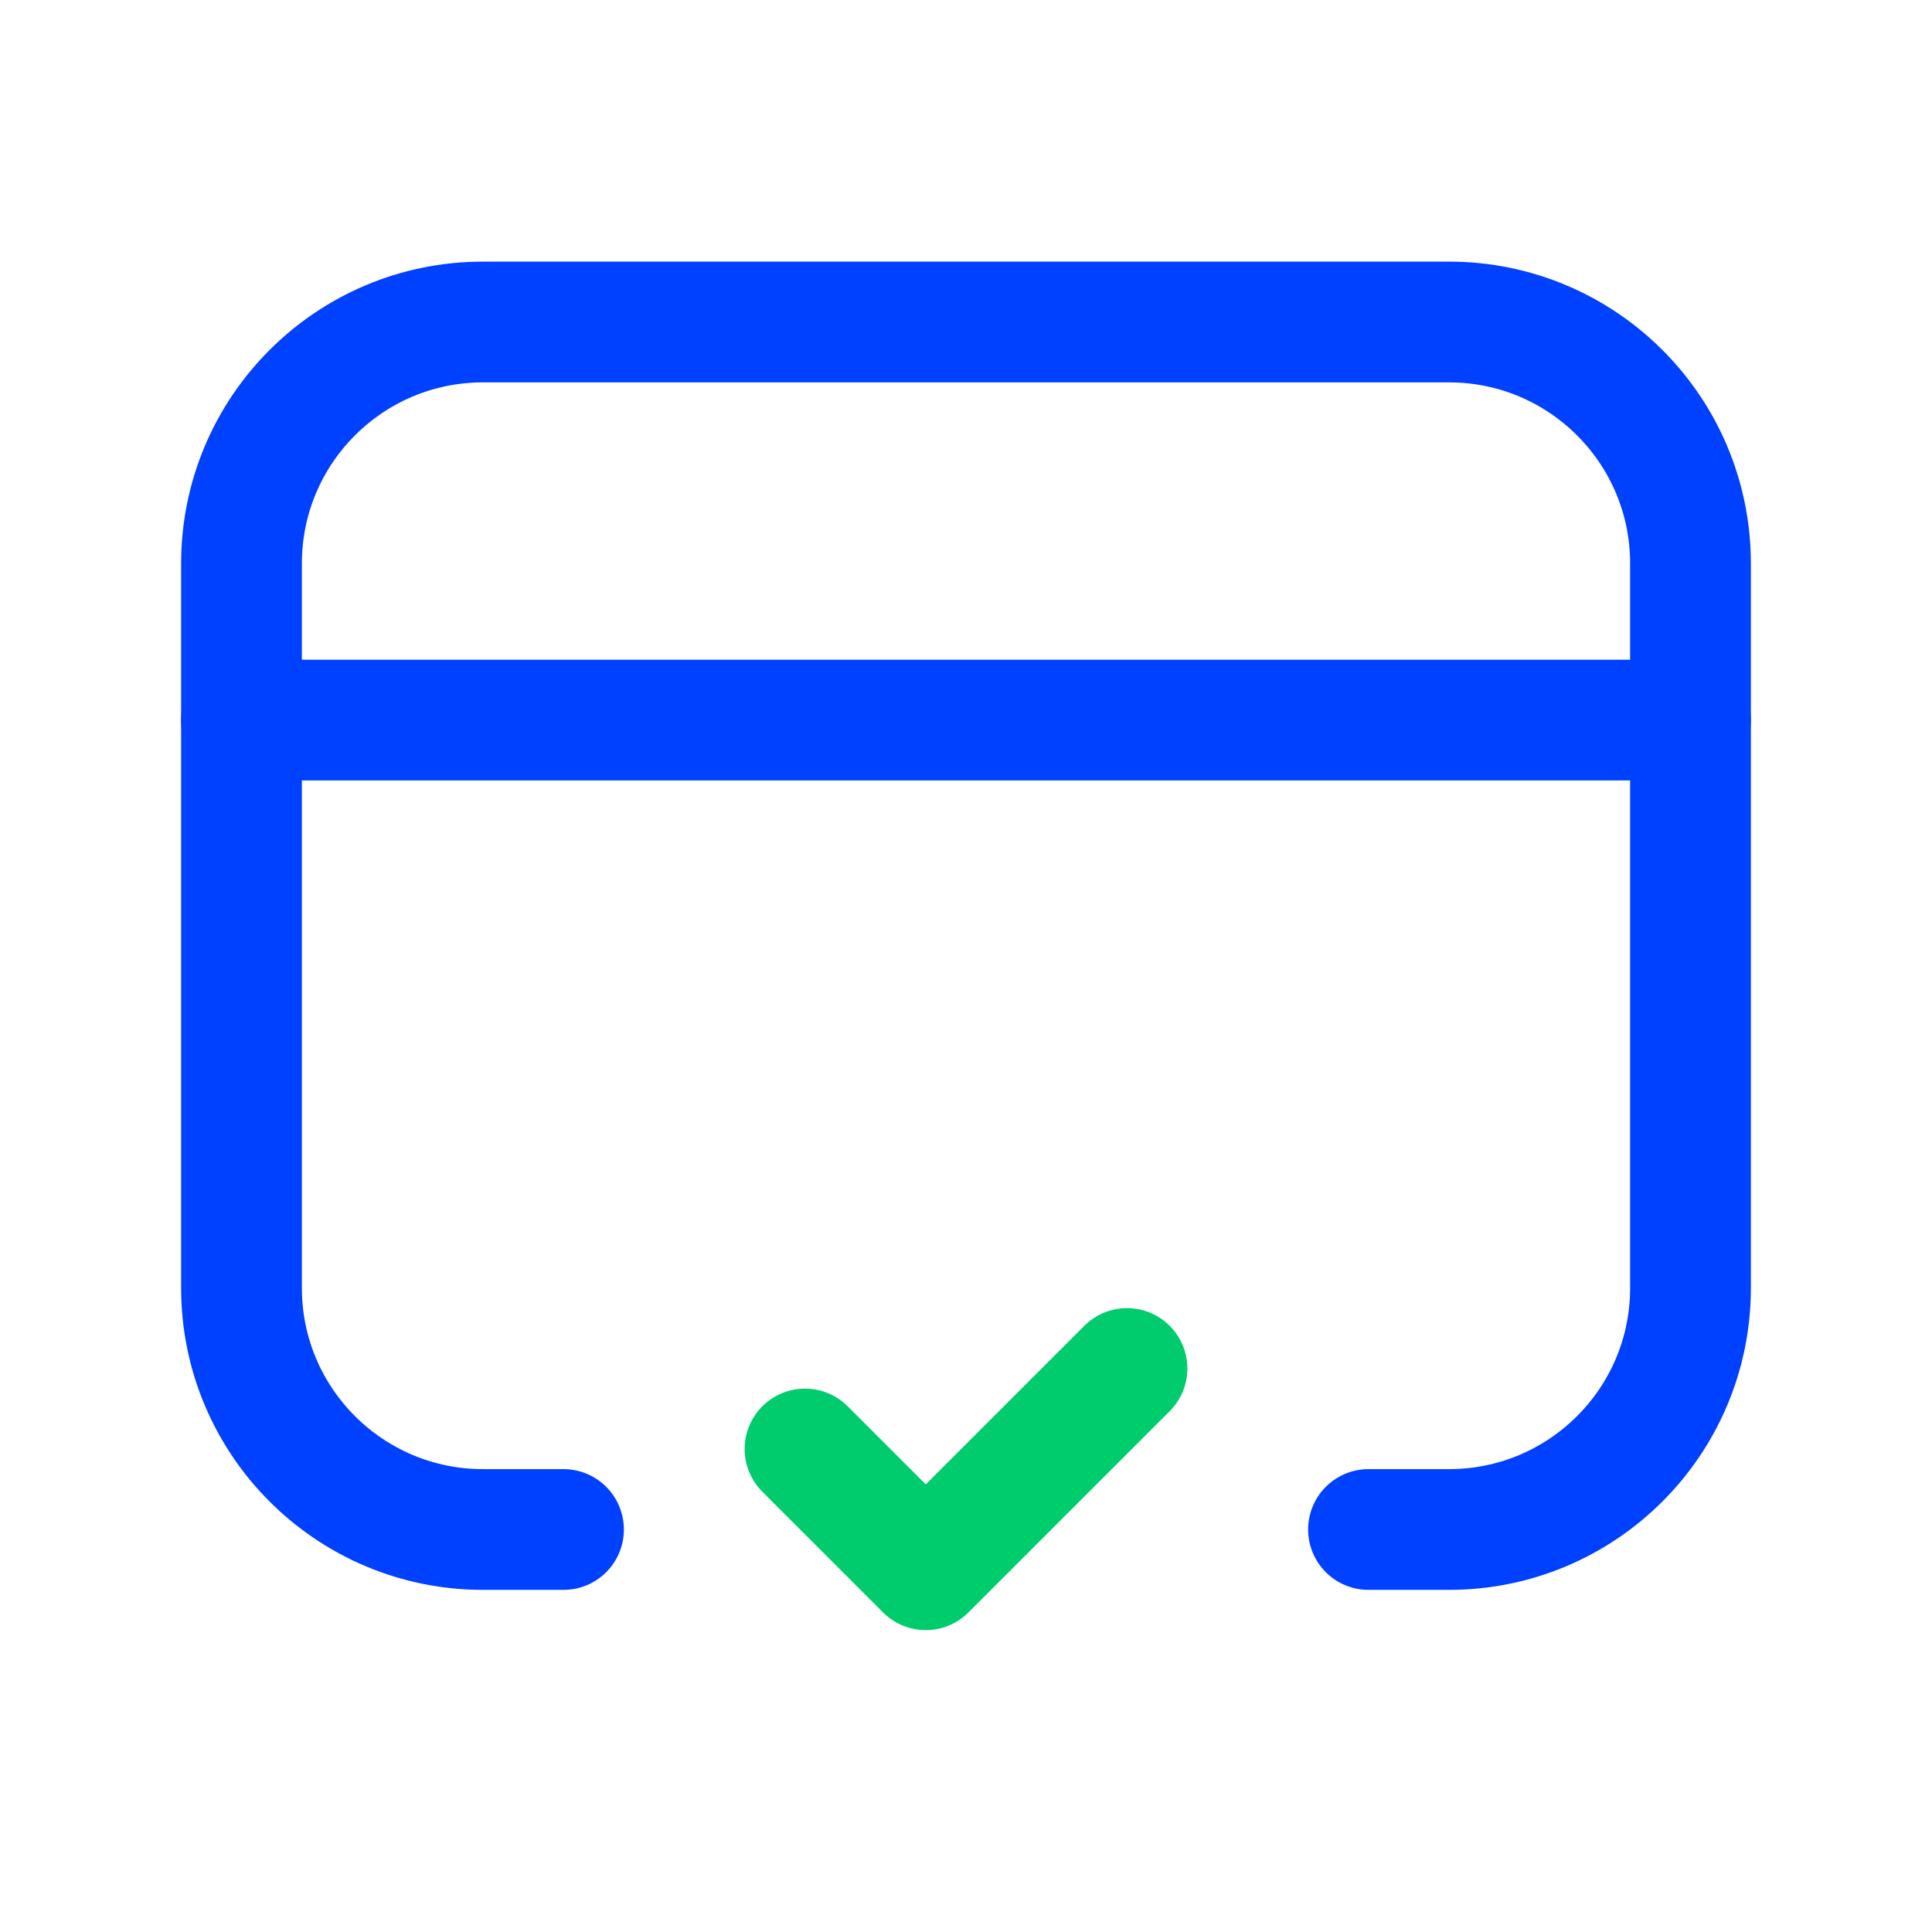
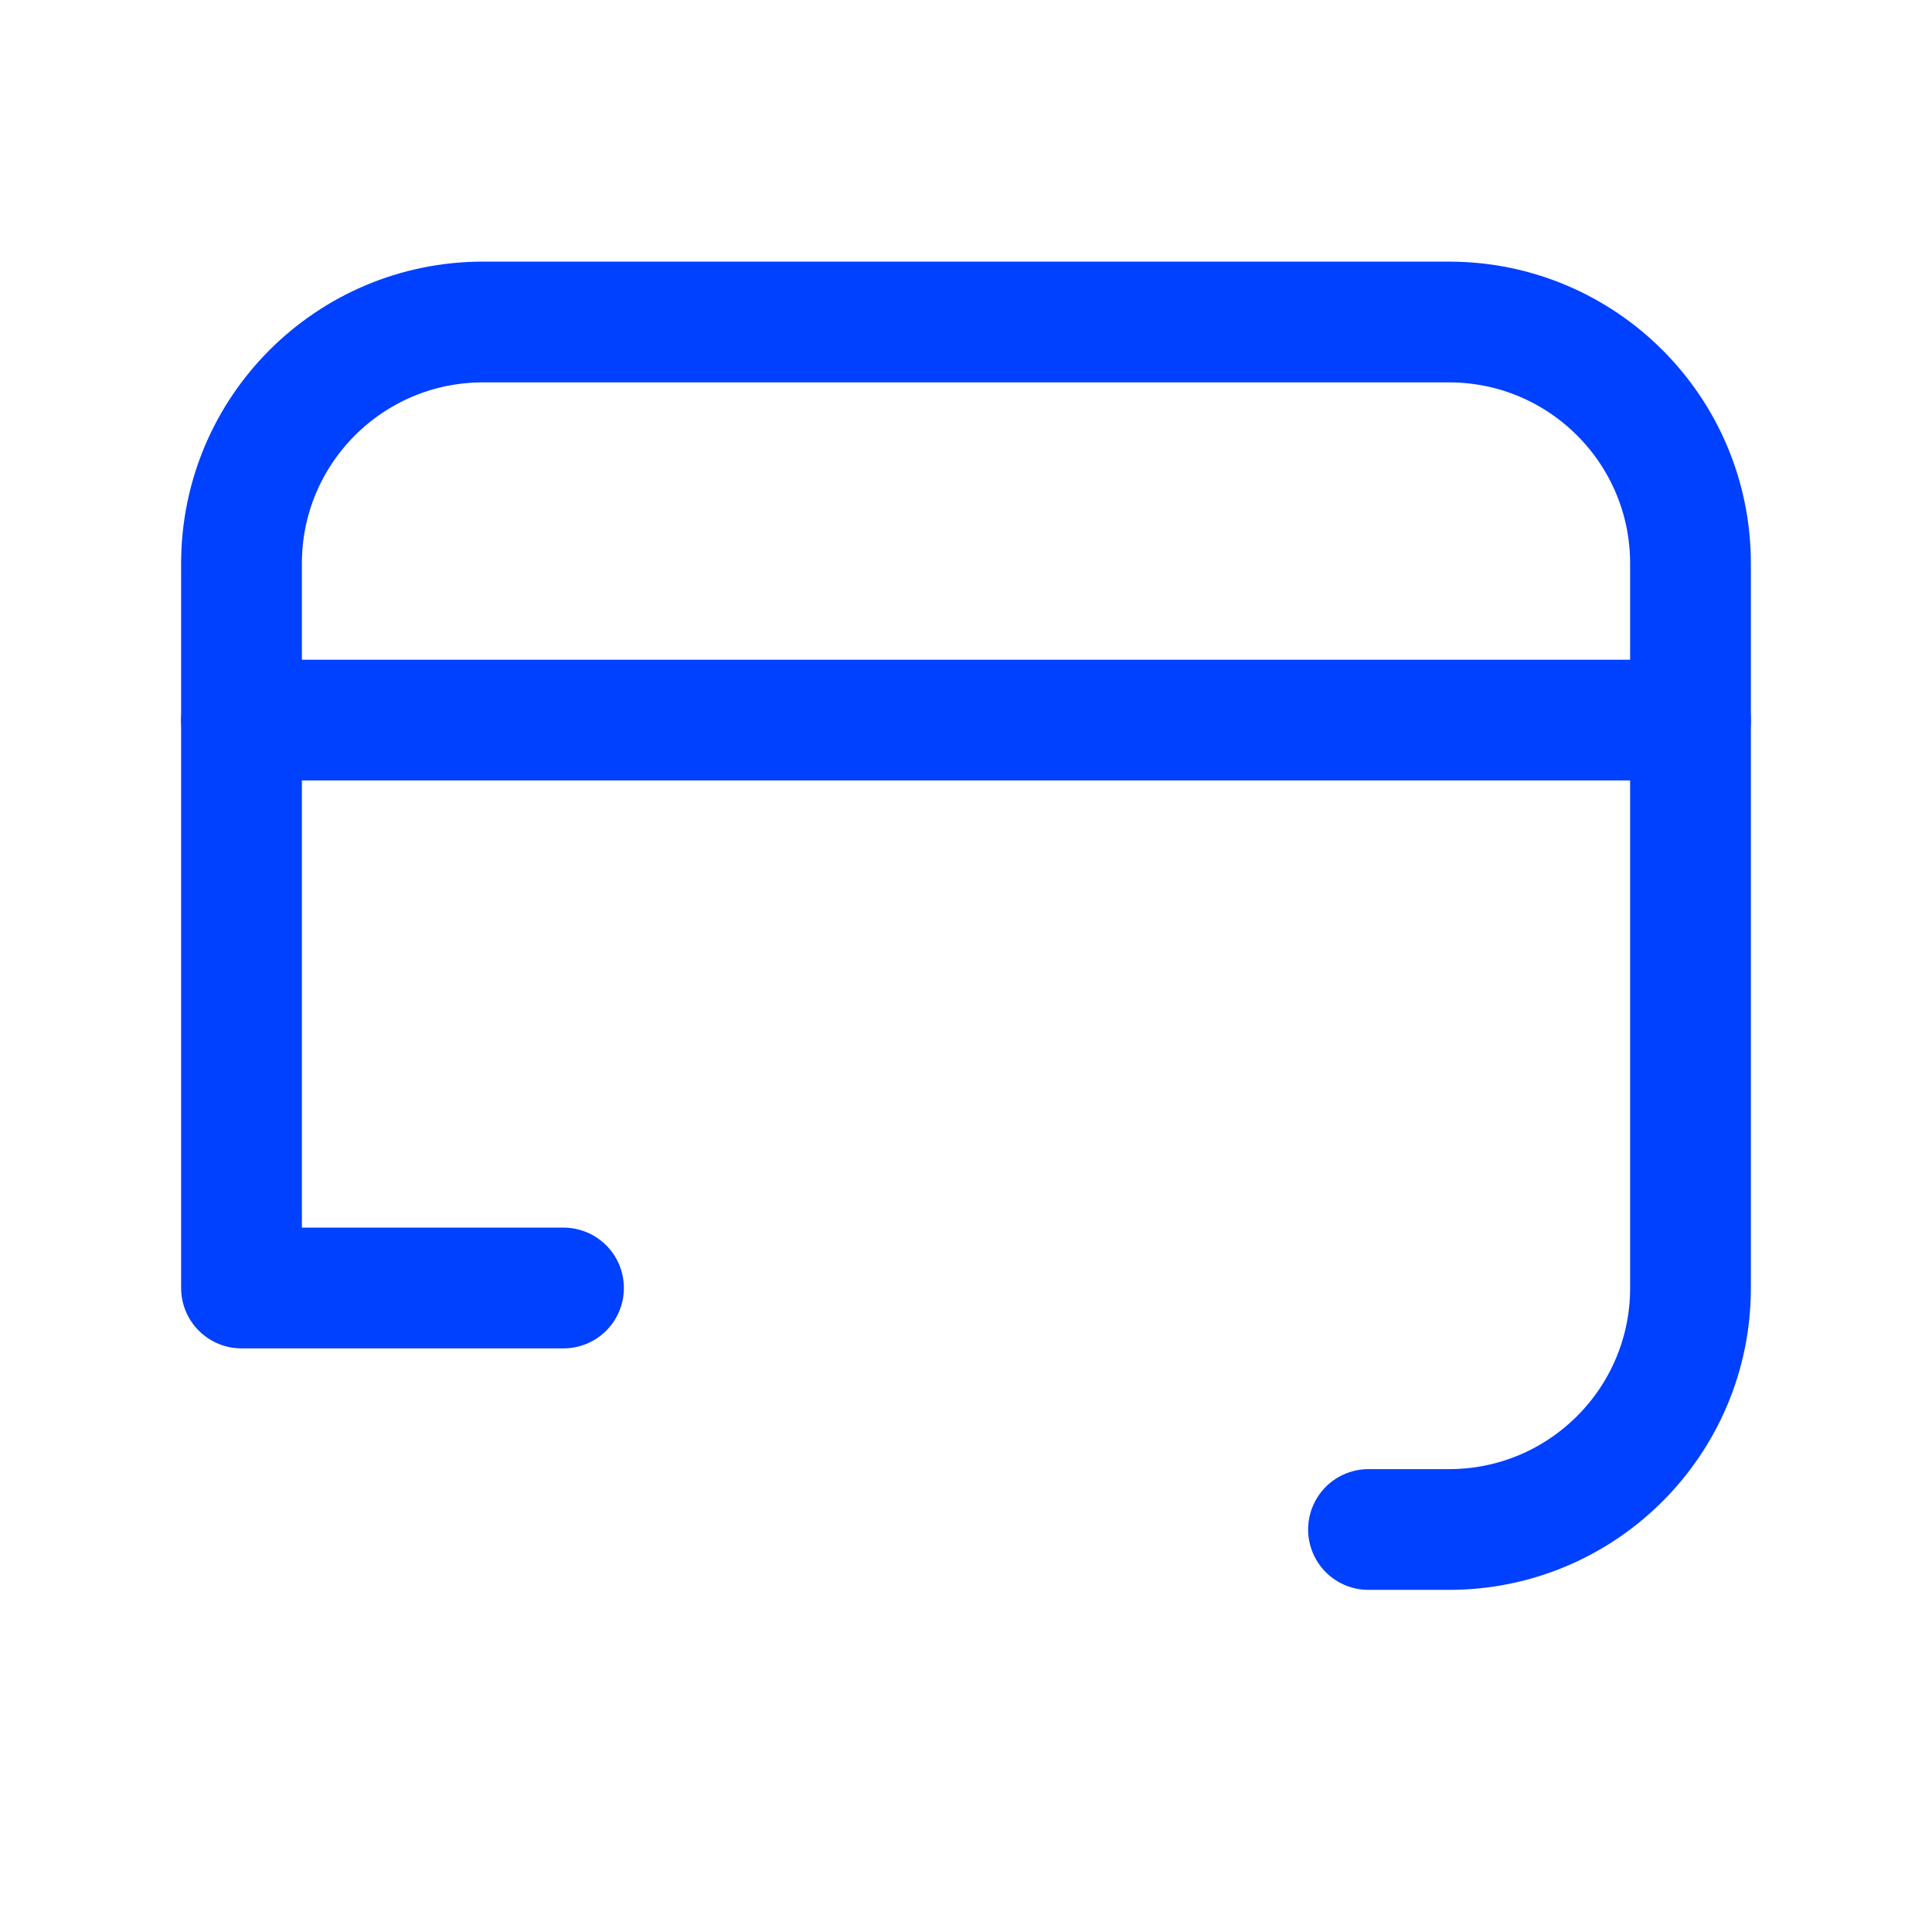
<svg xmlns="http://www.w3.org/2000/svg" width="24" height="24" viewBox="0 0 24 24" fill="none">
  <g id="Group">
-     <path id="Path" d="M17 19H18C19.657 19 21 17.657 21 16V7C21 5.343 19.657 4 18 4H6C4.343 4 3 5.343 3 7V16C3 17.657 4.343 19 6 19H7" stroke="#0040FF" stroke-width="1.5" stroke-linecap="round" stroke-linejoin="round" />
+     <path id="Path" d="M17 19H18C19.657 19 21 17.657 21 16V7C21 5.343 19.657 4 18 4H6C4.343 4 3 5.343 3 7V16H7" stroke="#0040FF" stroke-width="1.5" stroke-linecap="round" stroke-linejoin="round" />
    <path id="Path_2" d="M3 8.945H21" stroke="#0040FF" stroke-width="1.5" stroke-linecap="round" stroke-linejoin="round" />
-     <path id="Path_3" d="M14 17L11.5 19.5L10 18" stroke="#00CC6D" stroke-width="1.5" stroke-linecap="round" stroke-linejoin="round" />
  </g>
</svg>